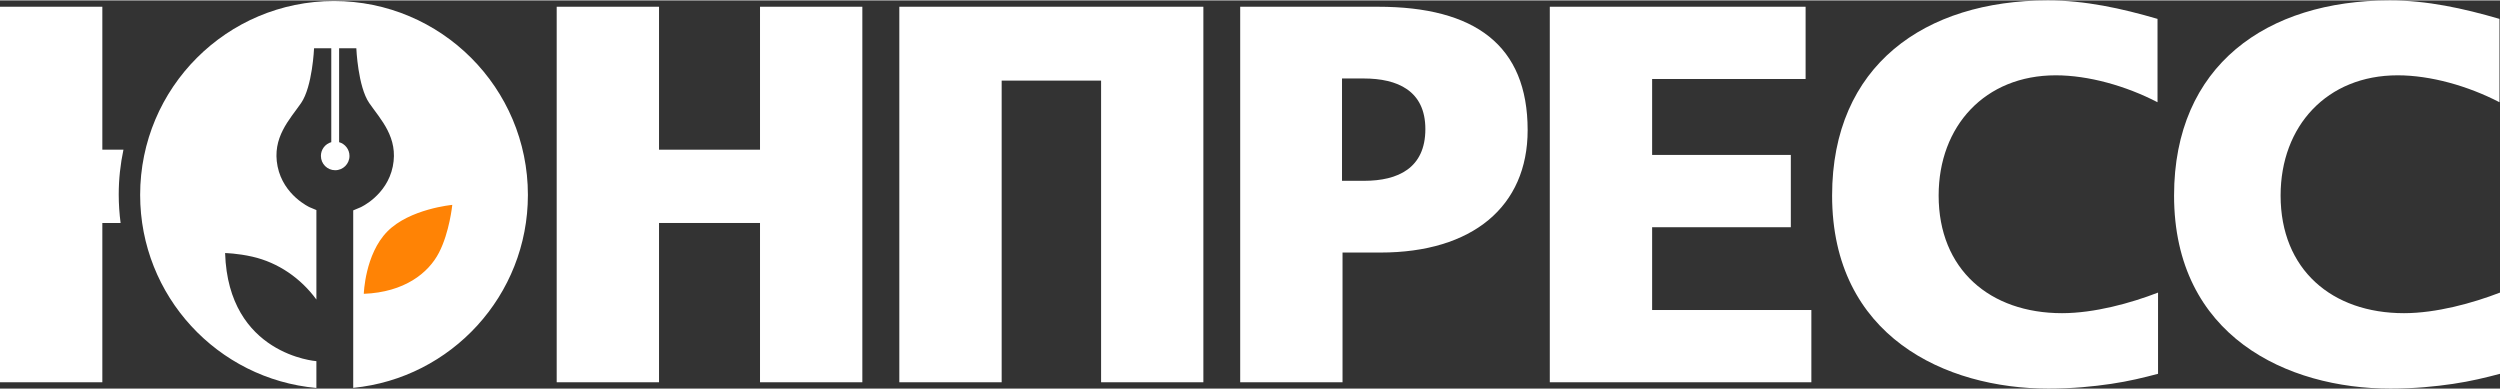
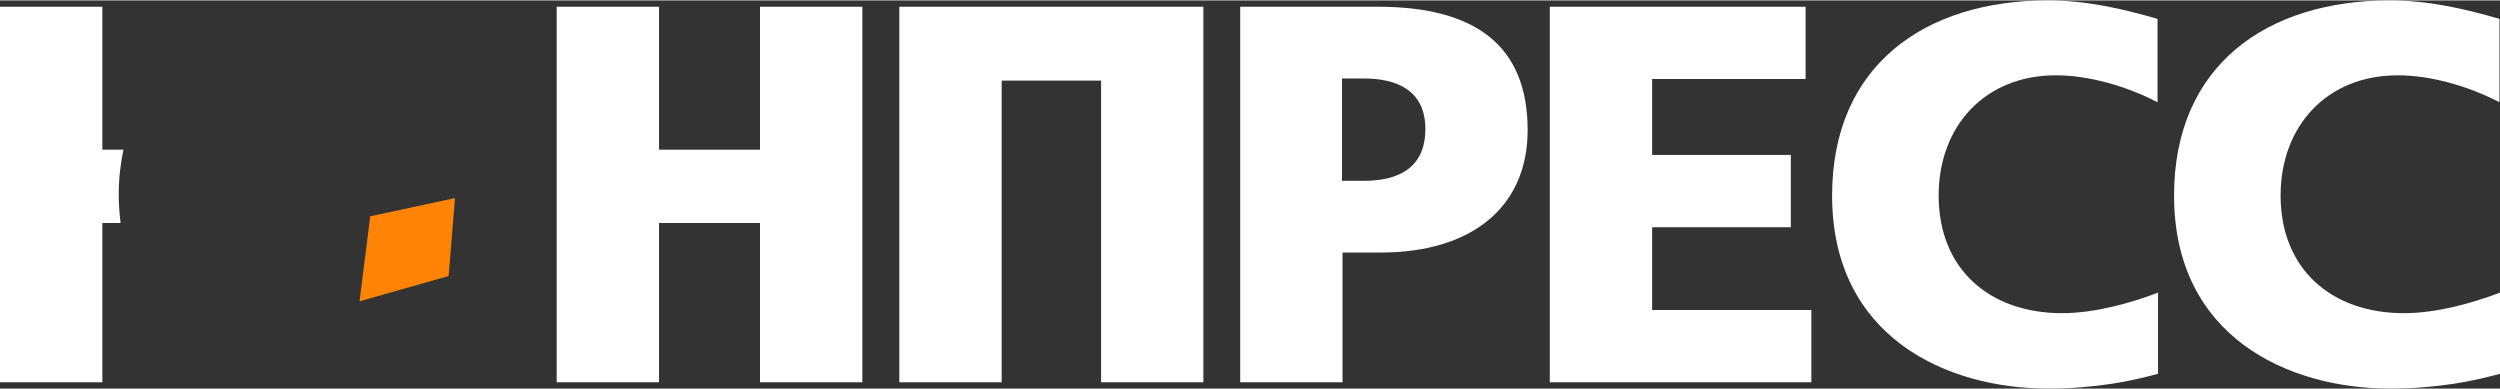
<svg xmlns="http://www.w3.org/2000/svg" xml:space="preserve" width="482px" height="75px" version="1.1" style="shape-rendering:geometricPrecision; text-rendering:geometricPrecision; image-rendering:optimizeQuality; fill-rule:evenodd; clip-rule:evenodd" viewBox="0 0 482 74.84">
  <rect x="0" y="0" width="482" height="74.84" fill="#333333" stroke="none" />
  <defs>
    <style type="text/css"> .fil0 {fill:#FF8305} .fil1 {fill:white} .fil2 {fill:white;fill-rule:nonzero} </style>
  </defs>
  <g id="Слой_x0020_1">
    <g id="YNPRESS_x0020_WHITE_x0020_AND_x0020_ORANGE">
      <polygon class="fil0" points="71.38,41.62 87.72,38.11 86.5,53.13 69.32,58.01 " />
      <path class="fil1" d="M23.8 28.78l-4.07 0 0 -27.56 -19.73 0 0 72.4 19.73 0 0 -30.71 3.52 0c-0.23,-1.79 -0.36,-3.63 -0.36,-5.49 0,-2.96 0.32,-5.85 0.91,-8.64z" />
      <polygon class="fil2" points="146.53,73.62 166.26,73.62 166.26,1.22 146.53,1.22 146.53,28.78 127.06,28.78 127.06,1.22 107.33,1.22 107.33,73.62 127.06,73.62 127.06,42.91 146.53,42.91 " />
      <polygon class="fil2" points="212.29,73.62 232.01,73.62 232.01,1.22 173.39,1.22 173.39,73.62 193.12,73.62 193.12,15.46 212.29,15.46 " />
      <path class="fil2" d="M266.16 48.61c17.7,0 28.37,-8.85 28.37,-23.6 0,-16.37 -10.16,-23.79 -28.87,-23.79l-26.55 0 0 72.4 19.73 0 0 -25.01 7.32 0zm-3.25 -33.56c6.51,0 11.9,2.34 11.9,9.76 0,7.53 -5.29,9.97 -11.8,9.97l-4.27 0 0 -19.73 4.17 0z" />
      <polygon class="fil2" points="298.8,73.62 349.23,73.62 349.23,59.69 318.53,59.69 318.53,43.73 345.27,43.73 345.27,29.79 318.53,29.79 318.53,15.15 348.12,15.15 348.12,1.22 298.8,1.22 " />
      <path class="fil2" d="M407.02 73.93c3.46,-0.51 6.31,-1.22 9.05,-1.94l0 -15.66c-5.28,2.04 -12.3,3.97 -18.5,3.97 -13.93,0 -23.8,-8.44 -23.8,-22.68 0,-13.42 8.95,-23.18 22.58,-23.18 6.3,0 13.52,2.03 19.62,5.19l0 -16.07c-7.01,-2.04 -13.93,-3.56 -21.15,-3.56 -23.69,0 -41.59,12.51 -41.59,37.62 0,27.15 21.87,37.22 41.69,37.22 4.68,0 8.65,-0.4 12.1,-0.91z" />
      <path class="fil2" d="M472.95 73.93c3.46,-0.51 6.31,-1.22 9.05,-1.94l0 -15.66c-5.29,2.04 -12.3,3.97 -18.51,3.97 -13.93,0 -23.79,-8.44 -23.79,-22.68 0,-13.42 8.95,-23.18 22.57,-23.18 6.31,0 13.53,2.03 19.63,5.19l0 -16.07c-7.02,-2.04 -13.93,-3.56 -21.15,-3.56 -23.7,0 -41.59,12.51 -41.59,37.62 0,27.15 21.86,37.22 41.69,37.22 4.68,0 8.64,-0.4 12.1,-0.91z" />
-       <path class="fil1" d="M64.4 0.12c20.64,0 37.38,16.73 37.38,37.38 0,19.39 -14.78,35.34 -33.68,37.2l0 -34.22 1.43 -0.6c0,0 5.06,-2.27 6.2,-7.86 1.13,-5.58 -2.35,-9.06 -4.54,-12.23 -2.19,-3.17 -2.49,-10.57 -2.49,-10.57l-3.17 0 -0.15 0 0 18.11c1.15,0.33 2,1.39 2,2.65 0,1.53 -1.23,2.76 -2.76,2.76 -1.52,0 -2.75,-1.23 -2.75,-2.76 0,-1.26 0.84,-2.32 2,-2.65l0 -18.11 -0.15 0 -3.17 0c0,0 -0.31,7.4 -2.5,10.57 -2.19,3.17 -5.66,6.65 -4.53,12.23 1.14,5.59 6.19,7.86 6.19,7.86l1.29 0.54 0 17.25c-3.02,-4.12 -7.36,-7.12 -12.33,-8.26 -2.9,-0.66 -5.27,-0.7 -5.27,-0.7 0.61,19.64 17.6,20.84 17.6,20.84l0 5.17c-19.05,-1.72 -33.98,-17.72 -33.98,-37.22 0,-20.65 16.73,-37.38 37.38,-37.38zm5.74 56.45c0,0 0.22,-7.63 4.53,-12.01 4.3,-4.38 12.53,-5.14 12.53,-5.14 0,0 -0.53,5.29 -2.57,9.22 -2.03,3.92 -6.64,7.62 -14.49,7.93z" />
    </g>
  </g>
</svg>